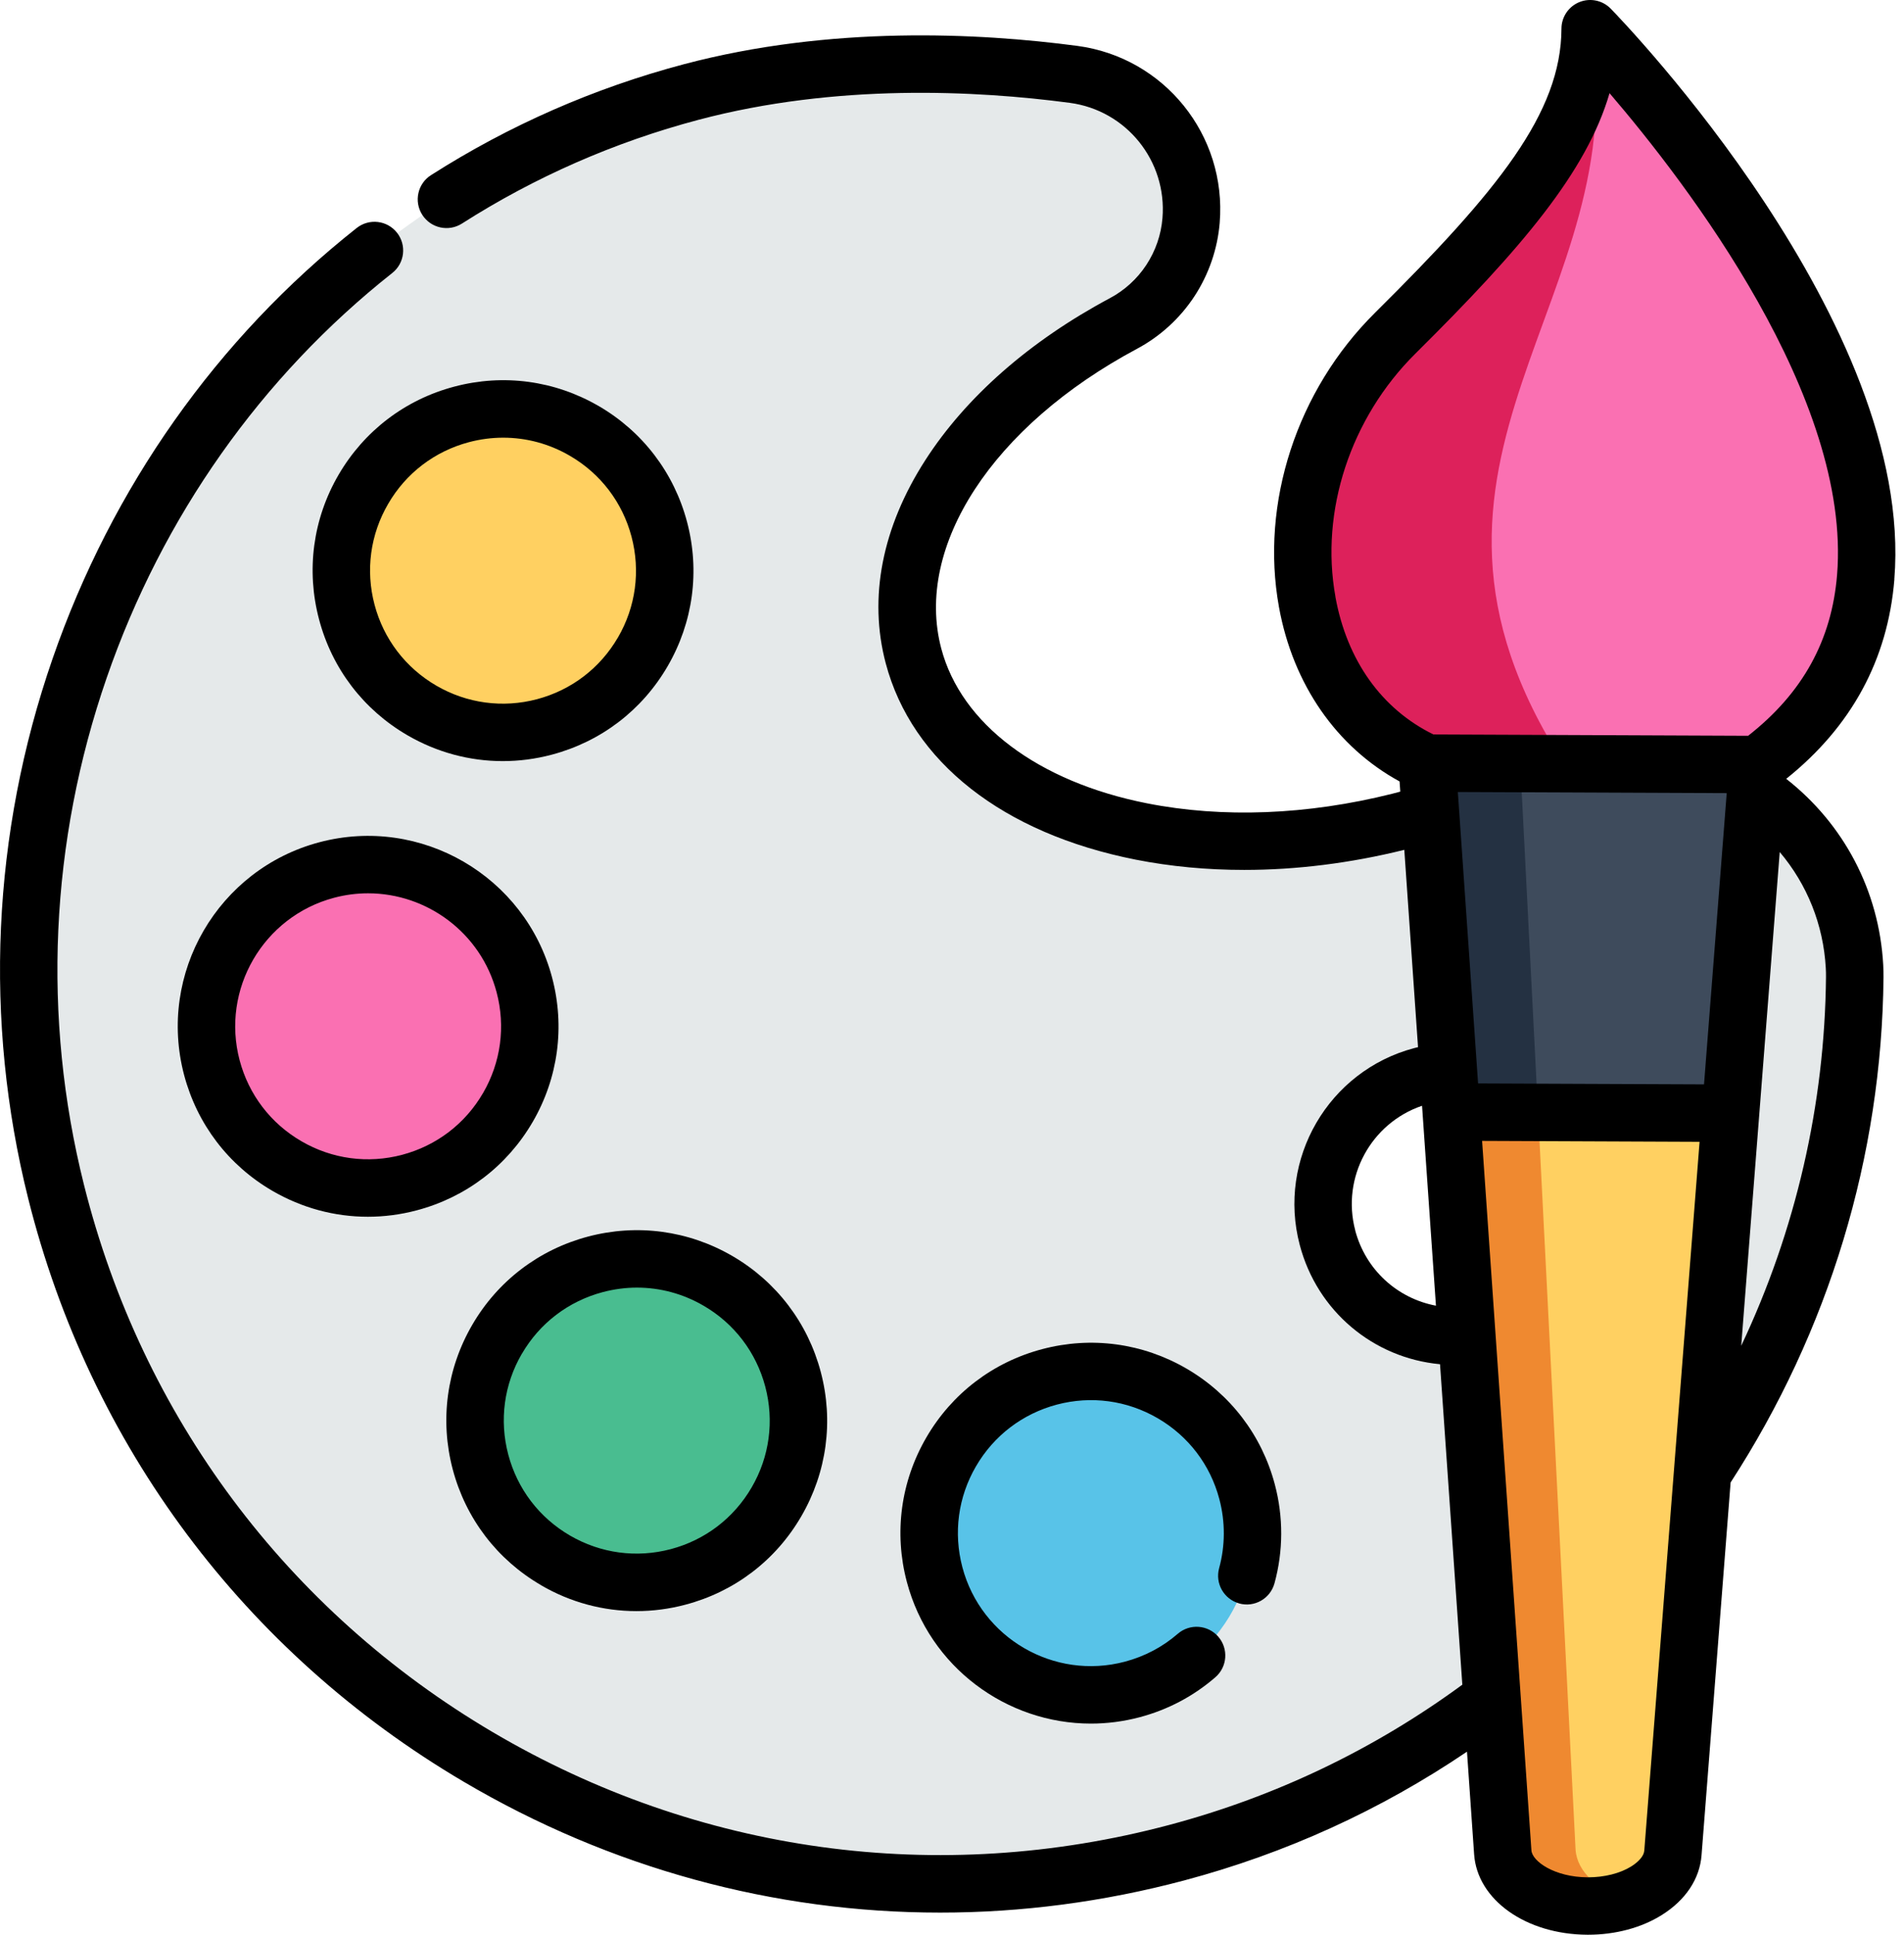
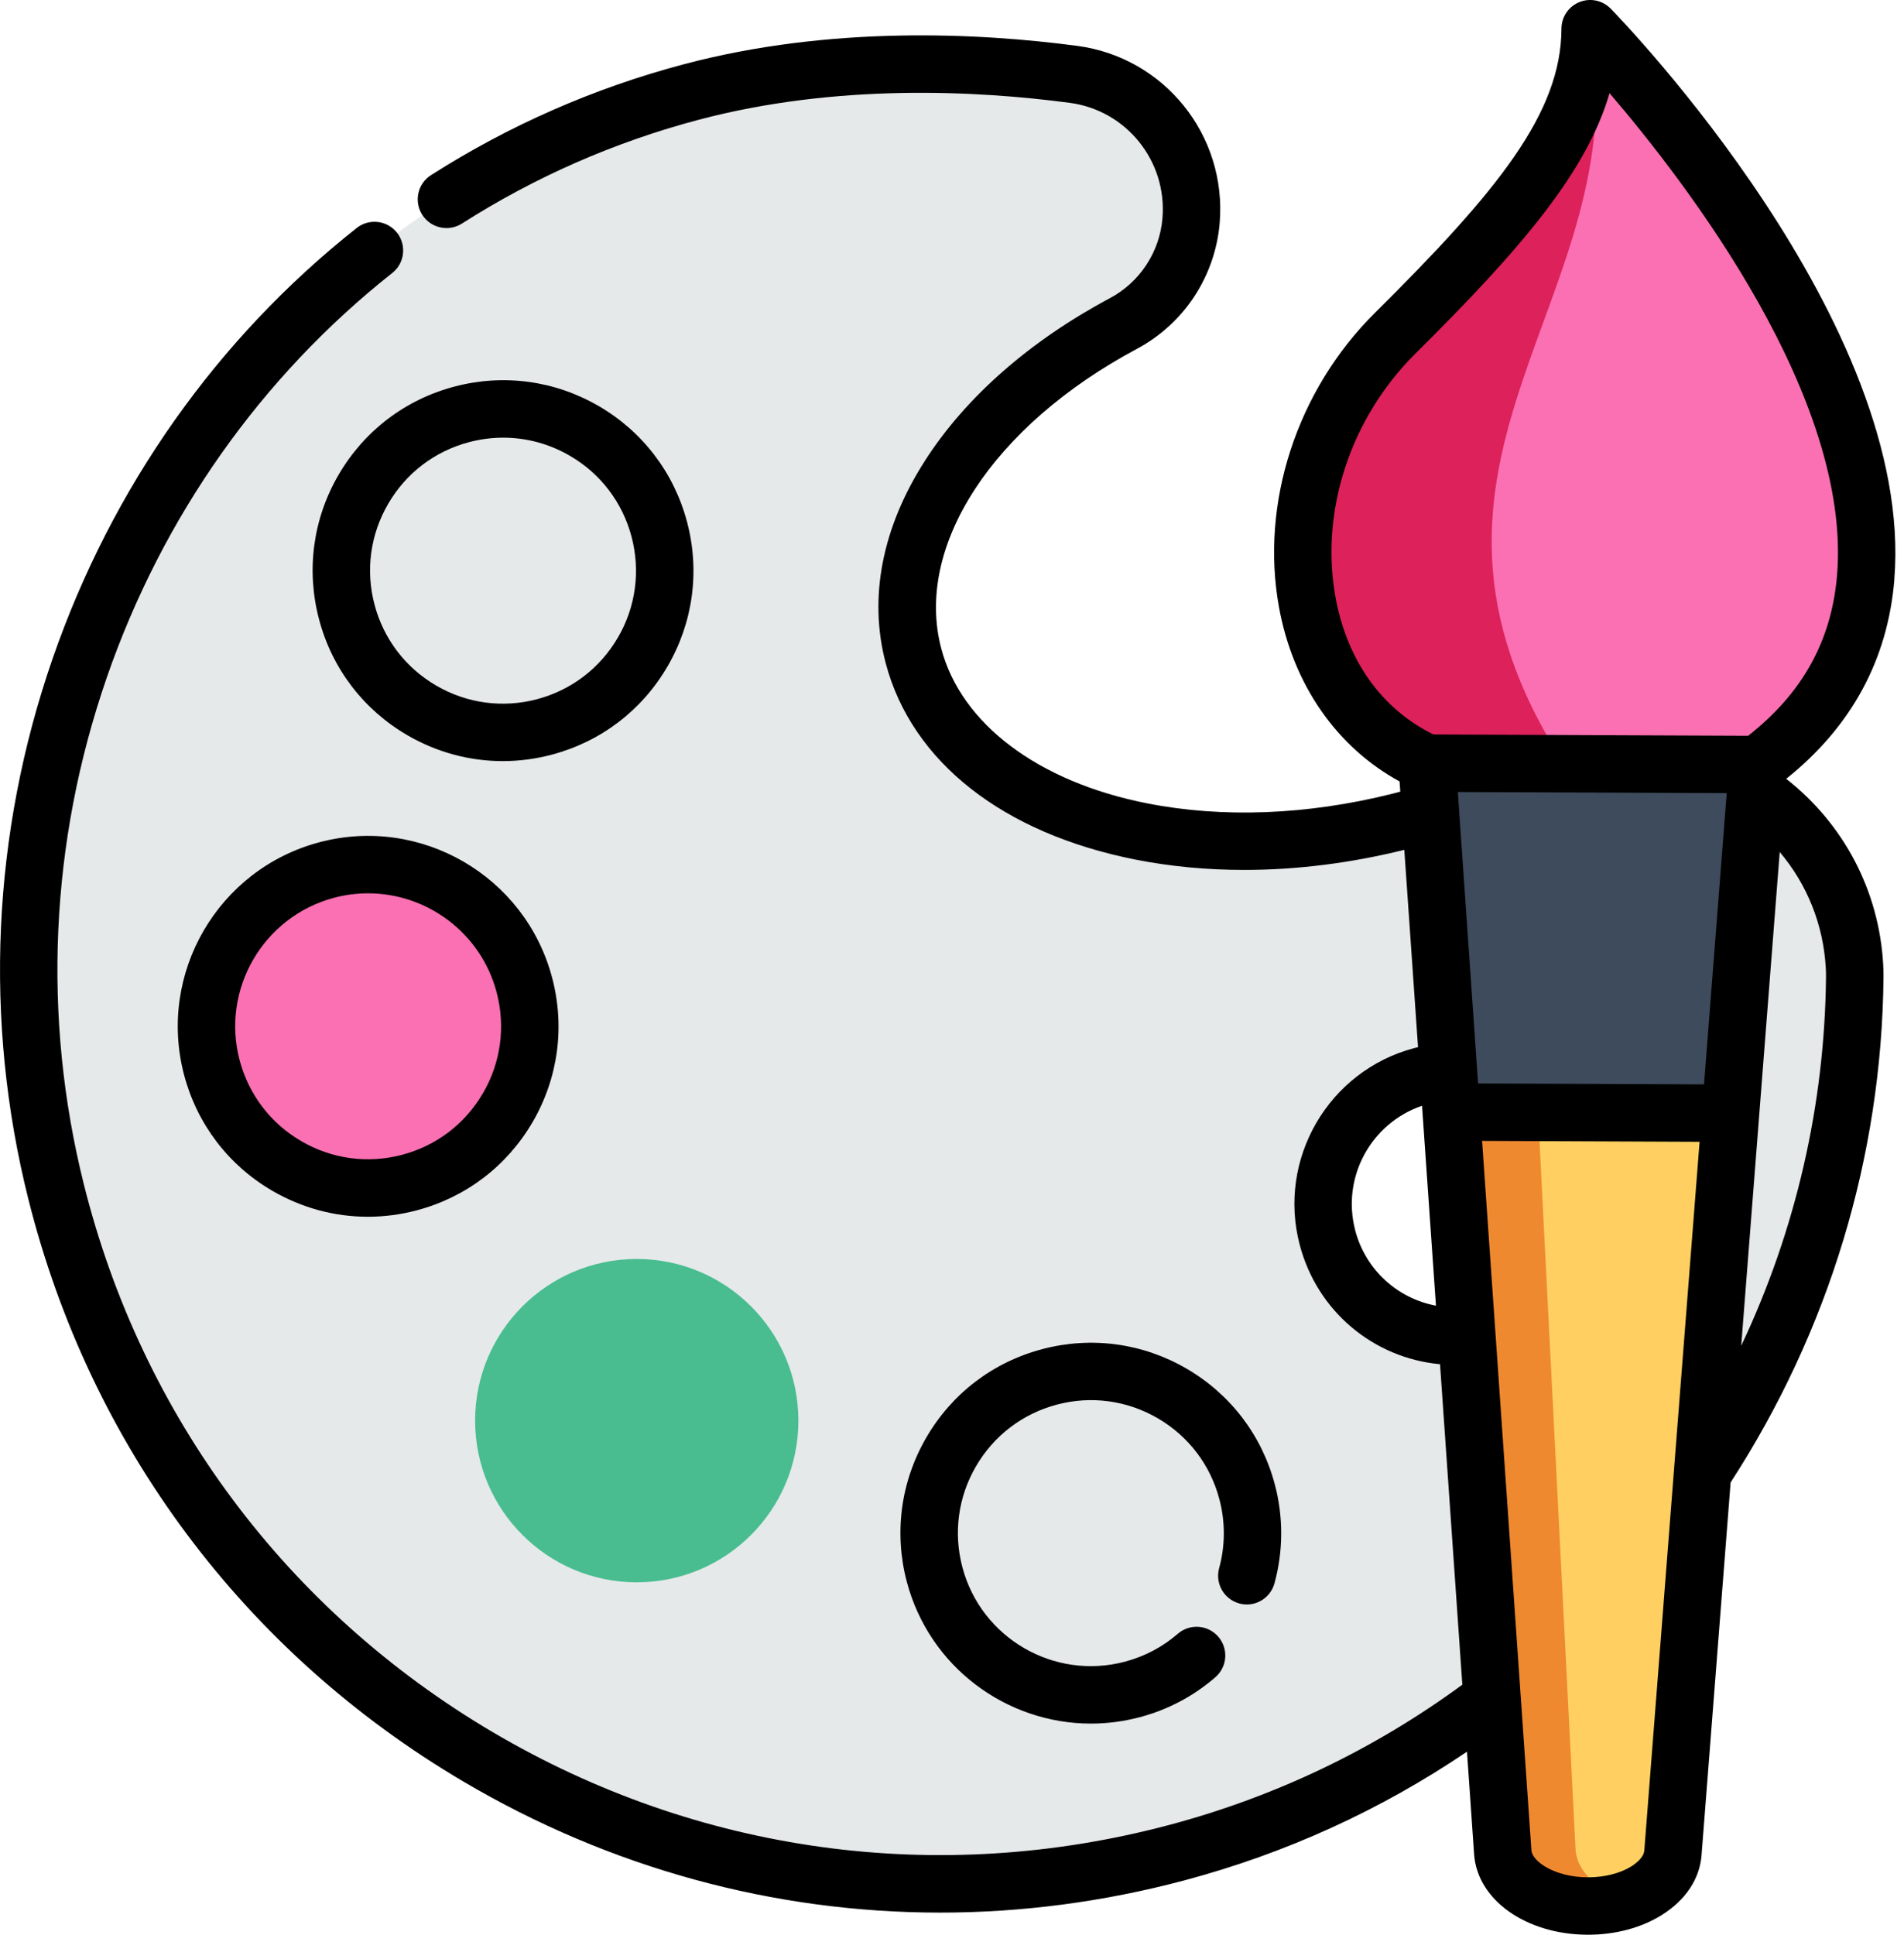
<svg xmlns="http://www.w3.org/2000/svg" width="63" height="64" viewBox="0 0 63 64" fill="none">
  <g clip-path="url(#clip0_5896_1265)">
    <path d="M50.56 25.634C49.341 26.229 48.014 26.726 46.601 27.101C46.496 27.128 46.391 27.154 46.285 27.181C43.262 27.937 40.309 28.007 37.765 27.506C33.921 26.747 31.014 24.682 30.224 21.699C29.182 17.761 32.132 13.392 37.168 10.703C37.809 10.361 38.339 9.871 38.723 9.282C39.108 8.696 39.348 8.012 39.407 7.291C39.601 4.903 37.893 2.778 35.517 2.462C32.261 2.028 27.534 1.809 22.867 3.045C7.192 7.193 -2.082 23.686 1.856 39.418C5.957 55.804 22.658 65.617 38.934 61.286C52.301 57.73 61.247 45.575 61.371 32.319C61.371 32.213 61.369 32.095 61.362 31.966C61.069 26.632 55.364 23.289 50.561 25.634H50.56ZM49.278 44.055C46.939 44.673 44.543 43.281 43.925 40.944C43.306 38.605 44.699 36.209 47.037 35.591C49.374 34.972 51.77 36.365 52.389 38.703C53.007 41.04 51.615 43.435 49.278 44.055Z" fill="#E5E9EA" />
-     <path d="M41.442 50.715C41.442 53.669 39.049 56.063 36.094 56.063C33.14 56.063 30.746 53.669 30.746 50.715C30.746 47.762 33.14 45.367 36.094 45.367C39.049 45.367 41.442 47.762 41.442 50.715Z" fill="#58C3E8" />
    <path d="M26.417 46.994C26.417 49.947 24.022 52.342 21.069 52.342C18.115 52.342 15.721 49.947 15.721 46.994C15.721 44.041 18.114 41.646 21.069 41.646C24.023 41.646 26.417 44.041 26.417 46.994Z" fill="#49BD90" />
    <path d="M17.528 33.949C17.528 36.902 15.133 39.297 12.18 39.297C9.227 39.297 6.832 36.902 6.832 33.949C6.832 30.995 9.227 28.601 12.18 28.601C15.133 28.601 17.528 30.995 17.528 33.949Z" fill="#FA70B2" />
-     <path d="M21.993 18.877C21.993 21.83 19.598 24.225 16.645 24.225C13.692 24.225 11.297 21.83 11.297 18.877C11.297 15.924 13.692 13.529 16.645 13.529C19.598 13.529 21.993 15.924 21.993 18.877Z" fill="#FFD061" />
    <path d="M58.161 25.291L57.261 36.825L55.352 61.298C55.314 61.793 54.982 62.232 54.474 62.548C53.967 62.864 53.279 63.054 52.529 63.052C51.026 63.046 49.791 62.264 49.722 61.276L48.019 36.787L47.216 25.246L58.16 25.292L58.161 25.291Z" fill="#FFD061" />
    <path d="M53.886 62.827C52.897 62.56 52.186 61.932 52.133 61.19L50.304 25.258L47.218 25.244L48.021 36.784L49.723 61.273C49.792 62.262 51.027 63.042 52.53 63.05C53.021 63.052 53.484 62.972 53.886 62.827Z" fill="#EF8930" />
    <path d="M57.262 36.825L58.162 25.291L50.304 25.258L47.218 25.244L48.021 36.786L50.892 36.797L57.262 36.825Z" fill="#3E4B5C" />
    <path d="M47.217 25.244C42.209 22.994 41.683 15.464 46.163 11.024C50.641 6.583 52.603 3.95 52.615 0.951C52.615 0.951 68.757 17.482 58.161 25.291L47.217 25.244Z" fill="#FA70B2" />
    <path d="M51.749 25.263L47.217 25.244C42.21 22.994 41.683 15.465 46.163 11.025C50.641 6.584 52.604 3.95 52.617 0.951C54.237 9.882 45.247 15.172 51.749 25.263Z" fill="#DD215B" />
-     <path d="M50.891 36.797L50.303 25.258L47.217 25.244L48.02 36.786L50.891 36.797Z" fill="#243142" />
    <path d="M41.003 53.041C41.509 53.18 42.031 52.882 42.17 52.376C42.463 51.31 42.467 50.178 42.182 49.105C41.752 47.478 40.713 46.118 39.259 45.272C37.805 44.427 36.108 44.198 34.482 44.629C32.855 45.059 31.494 46.098 30.65 47.552C29.805 49.006 29.575 50.703 30.006 52.328C30.753 55.148 33.308 57.015 36.096 57.015C36.628 57.015 37.169 56.947 37.706 56.805C38.643 56.557 39.487 56.111 40.215 55.481C40.612 55.138 40.654 54.538 40.311 54.141C39.968 53.744 39.367 53.701 38.971 54.044C38.464 54.483 37.875 54.793 37.22 54.967C34.874 55.589 32.463 54.186 31.843 51.841C31.543 50.705 31.702 49.52 32.293 48.505C32.884 47.489 33.834 46.765 34.97 46.463C36.104 46.163 37.289 46.322 38.305 46.913C39.321 47.504 40.046 48.453 40.346 49.589C40.545 50.34 40.543 51.13 40.339 51.873C40.2 52.379 40.498 52.901 41.004 53.04L41.003 53.041Z" fill="black" />
-     <path d="M17.904 52.439C18.878 53.006 19.96 53.294 21.059 53.294C21.6 53.294 22.145 53.224 22.681 53.081C24.308 52.651 25.669 51.613 26.513 50.158C27.358 48.704 27.588 47.007 27.157 45.381C26.726 43.755 25.688 42.394 24.234 41.548C22.779 40.703 21.082 40.475 19.457 40.905C17.83 41.336 16.468 42.374 15.624 43.828C14.779 45.282 14.55 46.979 14.98 48.605C15.411 50.23 16.448 51.592 17.904 52.437V52.439ZM17.267 44.784C17.857 43.768 18.808 43.044 19.944 42.742C20.319 42.643 20.699 42.593 21.076 42.593C21.843 42.593 22.599 42.795 23.279 43.191C24.295 43.78 25.019 44.731 25.321 45.867C25.621 47.002 25.462 48.188 24.871 49.202C24.281 50.218 23.331 50.943 22.195 51.244C21.06 51.544 19.875 51.385 18.859 50.794C17.844 50.203 17.119 49.254 16.818 48.118C16.517 46.982 16.676 45.797 17.267 44.781V44.784Z" fill="black" />
    <path d="M17.625 37.114C18.47 35.66 18.699 33.963 18.268 32.337C17.379 28.98 13.925 26.971 10.568 27.861C7.212 28.75 5.203 32.203 6.092 35.561C6.523 37.188 7.561 38.548 9.015 39.393C9.99 39.959 11.072 40.249 12.17 40.249C12.711 40.249 13.256 40.179 13.792 40.036C15.419 39.605 16.78 38.567 17.625 37.113V37.114ZM15.982 36.158C15.393 37.174 14.442 37.898 13.306 38.2C12.171 38.5 10.986 38.341 9.971 37.75C8.955 37.159 8.231 36.21 7.929 35.074C7.308 32.729 8.711 30.318 11.055 29.697C11.431 29.597 11.808 29.55 12.18 29.55C14.126 29.55 15.911 30.854 16.432 32.823C16.733 33.959 16.572 35.144 15.982 36.16V36.158Z" fill="black" />
    <path d="M19.81 13.432C18.356 12.587 16.659 12.358 15.033 12.789C13.406 13.218 12.045 14.257 11.199 15.712C10.354 17.166 10.126 18.863 10.557 20.489C10.986 22.114 12.025 23.476 13.48 24.321C14.454 24.887 15.537 25.177 16.635 25.177C17.176 25.177 17.72 25.107 18.257 24.964C19.884 24.533 21.244 23.495 22.089 22.041C22.935 20.586 23.164 18.889 22.733 17.264C22.302 15.638 21.264 14.277 19.81 13.431V13.432ZM20.446 21.087C19.856 22.103 18.906 22.827 17.77 23.129C16.635 23.429 15.45 23.27 14.434 22.679C13.419 22.088 12.694 21.139 12.393 20.003C12.092 18.867 12.252 17.682 12.843 16.668C13.432 15.652 14.383 14.927 15.519 14.626C15.894 14.527 16.274 14.478 16.651 14.478C17.418 14.478 18.174 14.68 18.854 15.076C19.87 15.665 20.595 16.616 20.896 17.752C21.196 18.888 21.037 20.073 20.446 21.089V21.087Z" fill="black" />
    <path d="M62.68 19.162C63.366 10.706 53.706 0.708 53.295 0.286C53.026 0.01 52.617 -0.075 52.26 0.069C51.903 0.213 51.667 0.56 51.666 0.946C51.655 3.732 49.578 6.299 45.494 10.349C42.911 12.91 41.694 16.639 42.319 20.081C42.784 22.642 44.225 24.712 46.309 25.849L46.333 26.186C46.206 26.22 46.078 26.254 46.057 26.259C43.258 26.959 40.455 27.068 37.952 26.573C34.35 25.862 31.806 23.948 31.145 21.454C30.249 18.07 32.85 14.086 37.618 11.54C38.388 11.129 39.045 10.528 39.521 9.802C39.998 9.073 40.288 8.23 40.358 7.366C40.593 4.469 38.524 1.9 35.647 1.518C32.388 1.086 27.484 0.84 22.628 2.125C19.658 2.912 16.844 4.146 14.262 5.793C13.819 6.074 13.689 6.662 13.971 7.105C14.254 7.547 14.84 7.678 15.284 7.396C17.7 5.854 20.335 4.699 23.114 3.963C27.669 2.757 32.307 2.992 35.397 3.402C37.27 3.651 38.618 5.324 38.464 7.213C38.42 7.763 38.236 8.297 37.932 8.761C37.63 9.222 37.212 9.604 36.723 9.864C34.075 11.278 31.965 13.129 30.62 15.217C29.186 17.443 28.732 19.769 29.307 21.94C30.172 25.202 33.187 27.569 37.582 28.437C38.732 28.663 39.935 28.776 41.169 28.776C42.898 28.776 44.685 28.553 46.466 28.112L46.92 34.639C46.878 34.649 46.837 34.659 46.794 34.67C43.955 35.422 42.255 38.345 43.007 41.185C43.586 43.377 45.445 44.923 47.648 45.127L48.386 55.728C45.466 57.869 42.208 59.43 38.689 60.367C31.056 62.398 23.105 61.307 16.301 57.296C9.499 53.285 4.695 46.854 2.777 39.187C1.39 33.648 1.652 27.848 3.532 22.416C5.376 17.088 8.643 12.459 12.979 9.031C13.391 8.706 13.46 8.108 13.136 7.698C12.81 7.285 12.213 7.217 11.802 7.542C7.18 11.196 3.7 16.124 1.737 21.796C-0.264 27.579 -0.541 33.752 0.934 39.65C2.977 47.815 8.092 54.663 15.336 58.934C20.2 61.802 25.613 63.267 31.106 63.267C33.796 63.267 36.506 62.915 39.179 62.204C42.542 61.309 45.683 59.877 48.54 57.944L48.776 61.339C48.88 62.846 50.492 63.99 52.526 63.999H52.549C53.446 63.999 54.309 63.77 54.977 63.352C55.77 62.86 56.24 62.156 56.301 61.37L57.263 49.038C60.517 44.023 62.265 38.252 62.322 32.329C62.324 32.197 62.319 32.055 62.312 31.912C62.176 29.471 61.015 27.262 59.103 25.763C61.262 24.036 62.466 21.818 62.682 19.161L62.68 19.162ZM44.188 19.742C43.673 16.908 44.686 13.826 46.831 11.699C50.347 8.214 52.498 5.687 53.257 3.082C55.838 6.092 61.261 13.168 60.786 19.01C60.61 21.179 59.647 22.926 57.843 24.339L47.429 24.295C45.717 23.455 44.568 21.846 44.186 19.742H44.188ZM48.237 26.199L57.134 26.236L56.383 35.87L48.907 35.839L48.237 26.2V26.199ZM44.843 40.701C44.379 38.95 45.364 37.151 47.053 36.578L47.513 43.191C46.235 42.95 45.187 42.005 44.841 40.701H44.843ZM54.405 61.225C54.392 61.387 54.231 61.58 53.973 61.741C53.605 61.97 53.086 62.1 52.548 62.1H52.534C51.434 62.095 50.697 61.569 50.672 61.208L49.04 37.74L56.236 37.77L54.406 61.225H54.405ZM60.412 32.021C60.418 32.123 60.42 32.219 60.419 32.311C60.379 36.545 59.419 40.697 57.614 44.517L58.888 28.184C59.792 29.251 60.332 30.584 60.412 32.021Z" fill="black" />
  </g>
  <defs>
    <clipPath id="clip0_5896_1265">
      <rect width="62.715" height="64" fill="white" />
    </clipPath>
  </defs>
</svg>